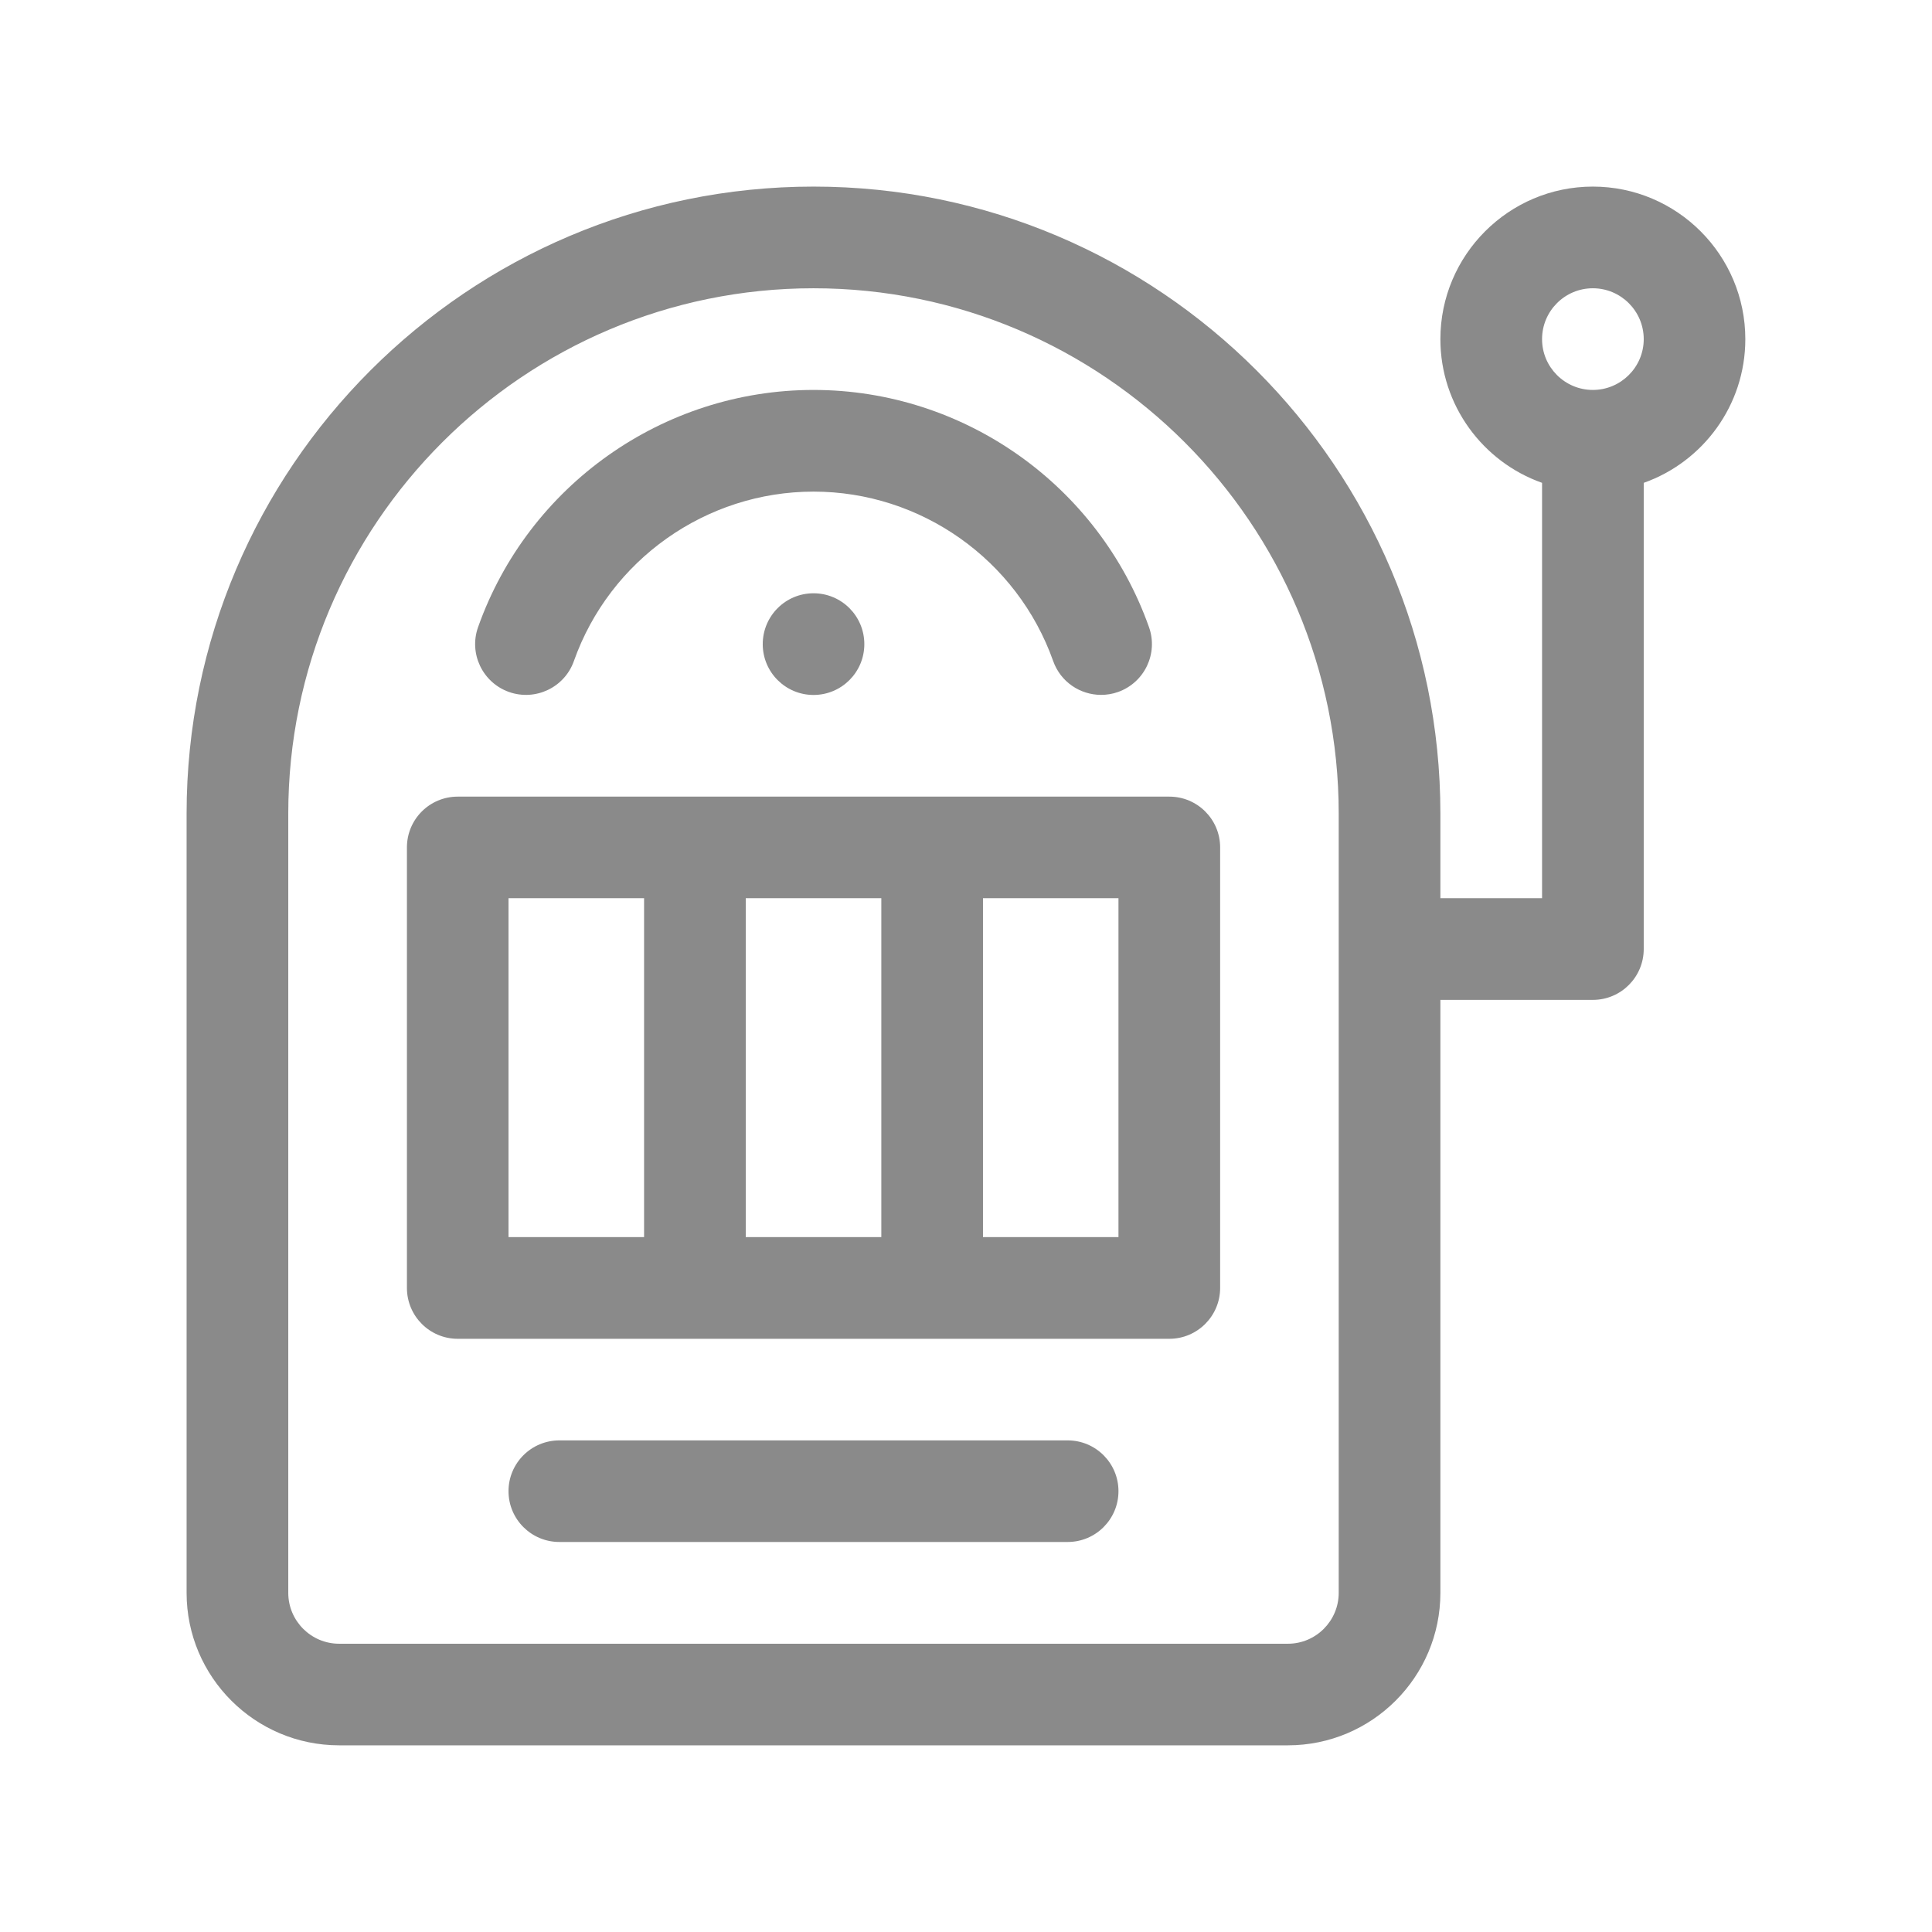
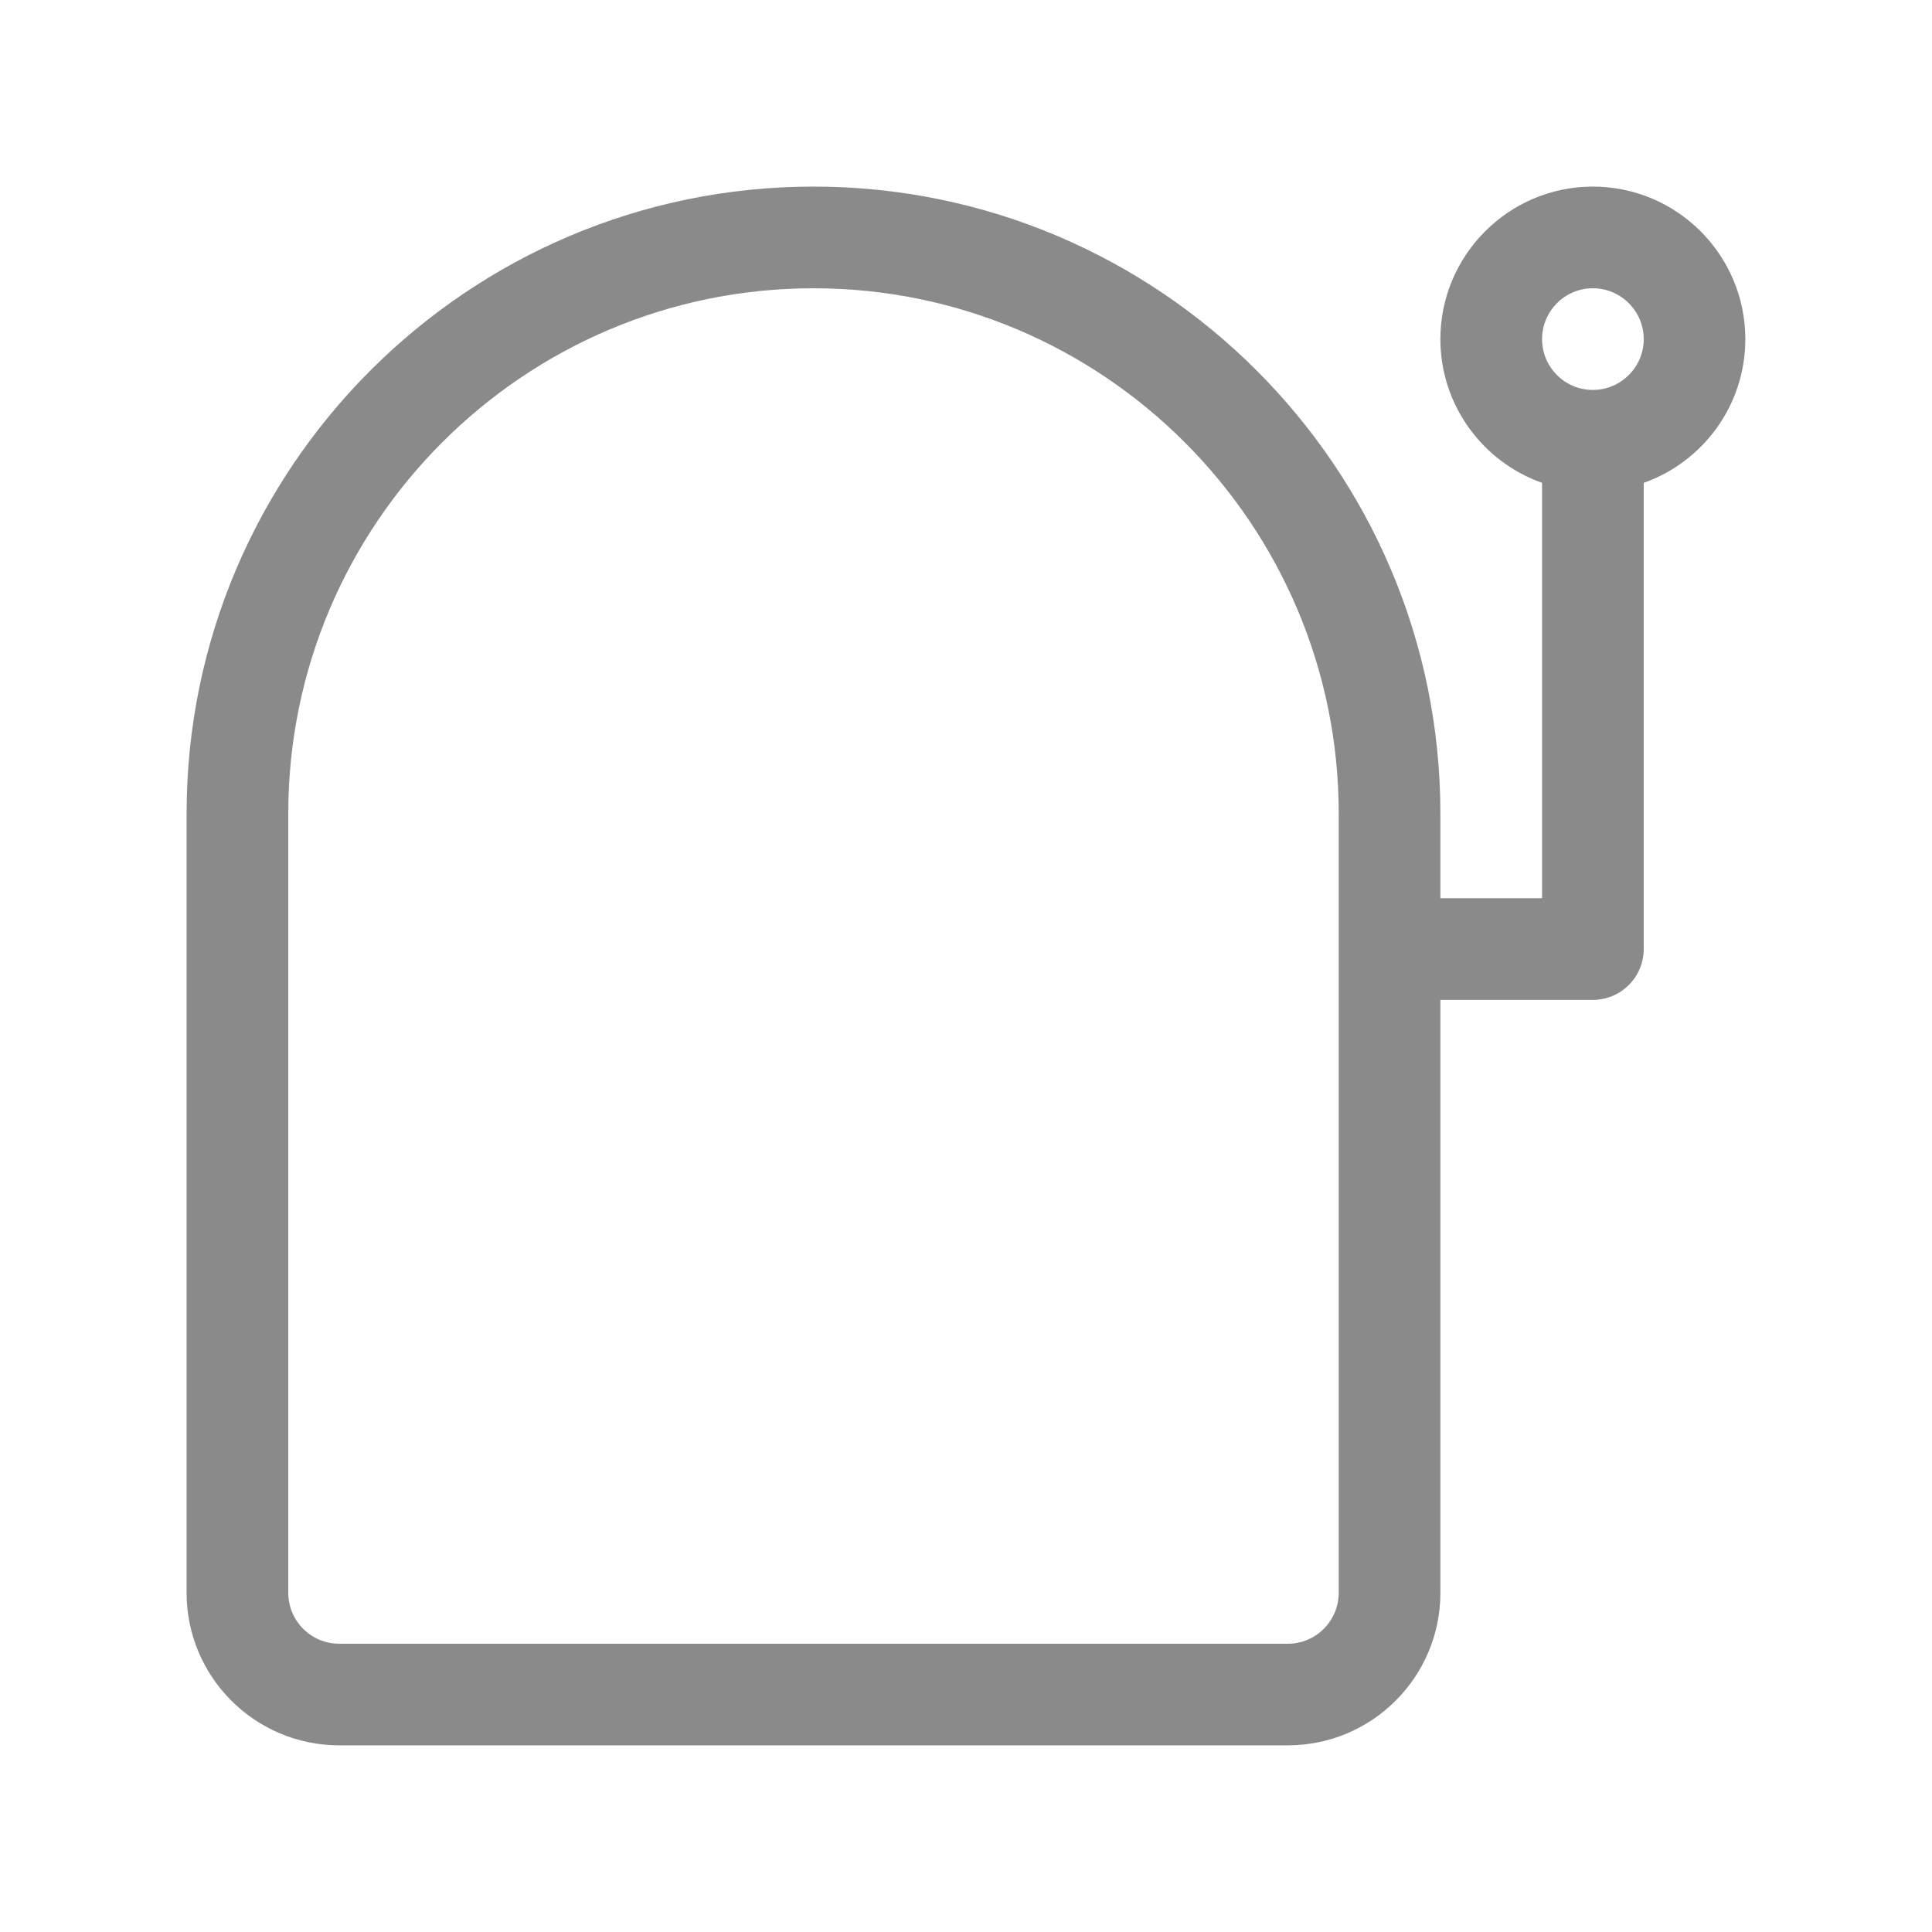
<svg xmlns="http://www.w3.org/2000/svg" width="24" height="24" viewBox="0 0 24 24" fill="none">
-   <path d="M14.526 9.896H5.686C5.337 9.896 5.055 10.178 5.055 10.527V15.999C5.055 16.348 5.337 16.631 5.686 16.631H14.526C14.874 16.631 15.157 16.348 15.157 15.999V10.527C15.157 10.178 14.874 9.896 14.526 9.896ZM8.001 15.368H6.317V11.158H8.001V15.368ZM10.948 15.368H9.264V11.158H10.948V15.368ZM13.894 15.368H12.211V11.158H13.894V15.368Z" fill="#8A8A8A" />
  <path d="M19.787 2.318C18.743 2.318 17.893 3.168 17.893 4.213C17.893 5.036 18.421 5.738 19.156 5.998V11.158H17.893V10.106C17.893 5.812 14.4 2.318 10.106 2.318C5.812 2.318 2.318 5.812 2.318 10.106V19.787C2.318 20.832 3.168 21.681 4.213 21.681H15.999C17.043 21.681 17.893 20.832 17.893 19.787V12.421H19.787C20.136 12.421 20.419 12.138 20.419 11.789V5.998C21.154 5.738 21.681 5.036 21.681 4.213C21.681 3.168 20.832 2.318 19.787 2.318ZM16.63 19.787C16.63 20.135 16.347 20.419 15.999 20.419H4.213C3.864 20.419 3.581 20.135 3.581 19.787V10.106C3.581 6.508 6.508 3.581 10.106 3.581C13.703 3.581 16.63 6.508 16.63 10.106V19.787ZM19.787 4.844C19.439 4.844 19.156 4.561 19.156 4.213C19.156 3.864 19.439 3.581 19.787 3.581C20.135 3.581 20.419 3.864 20.419 4.213C20.419 4.561 20.135 4.844 19.787 4.844Z" fill="#8A8A8A" />
-   <path d="M14.273 7.79C13.648 6.028 11.974 4.844 10.106 4.844C8.238 4.844 6.564 6.028 5.939 7.79C5.822 8.118 5.994 8.479 6.323 8.596C6.652 8.712 7.013 8.54 7.129 8.212C7.575 6.953 8.772 6.107 10.106 6.107C11.44 6.107 12.636 6.953 13.083 8.212C13.175 8.471 13.418 8.632 13.678 8.632C13.748 8.632 13.819 8.621 13.889 8.596C14.218 8.479 14.39 8.118 14.273 7.79Z" fill="#8A8A8A" />
-   <path d="M10.106 8.633C10.455 8.633 10.737 8.35 10.737 8.002C10.737 7.653 10.455 7.37 10.106 7.37C9.757 7.37 9.475 7.653 9.475 8.002C9.475 8.35 9.757 8.633 10.106 8.633Z" fill="#8A8A8A" />
-   <path d="M13.263 17.893H6.949C6.6 17.893 6.317 18.175 6.317 18.524C6.317 18.873 6.6 19.155 6.949 19.155H13.263C13.611 19.155 13.894 18.873 13.894 18.524C13.894 18.175 13.611 17.893 13.263 17.893Z" fill="#8A8A8A" />
</svg>